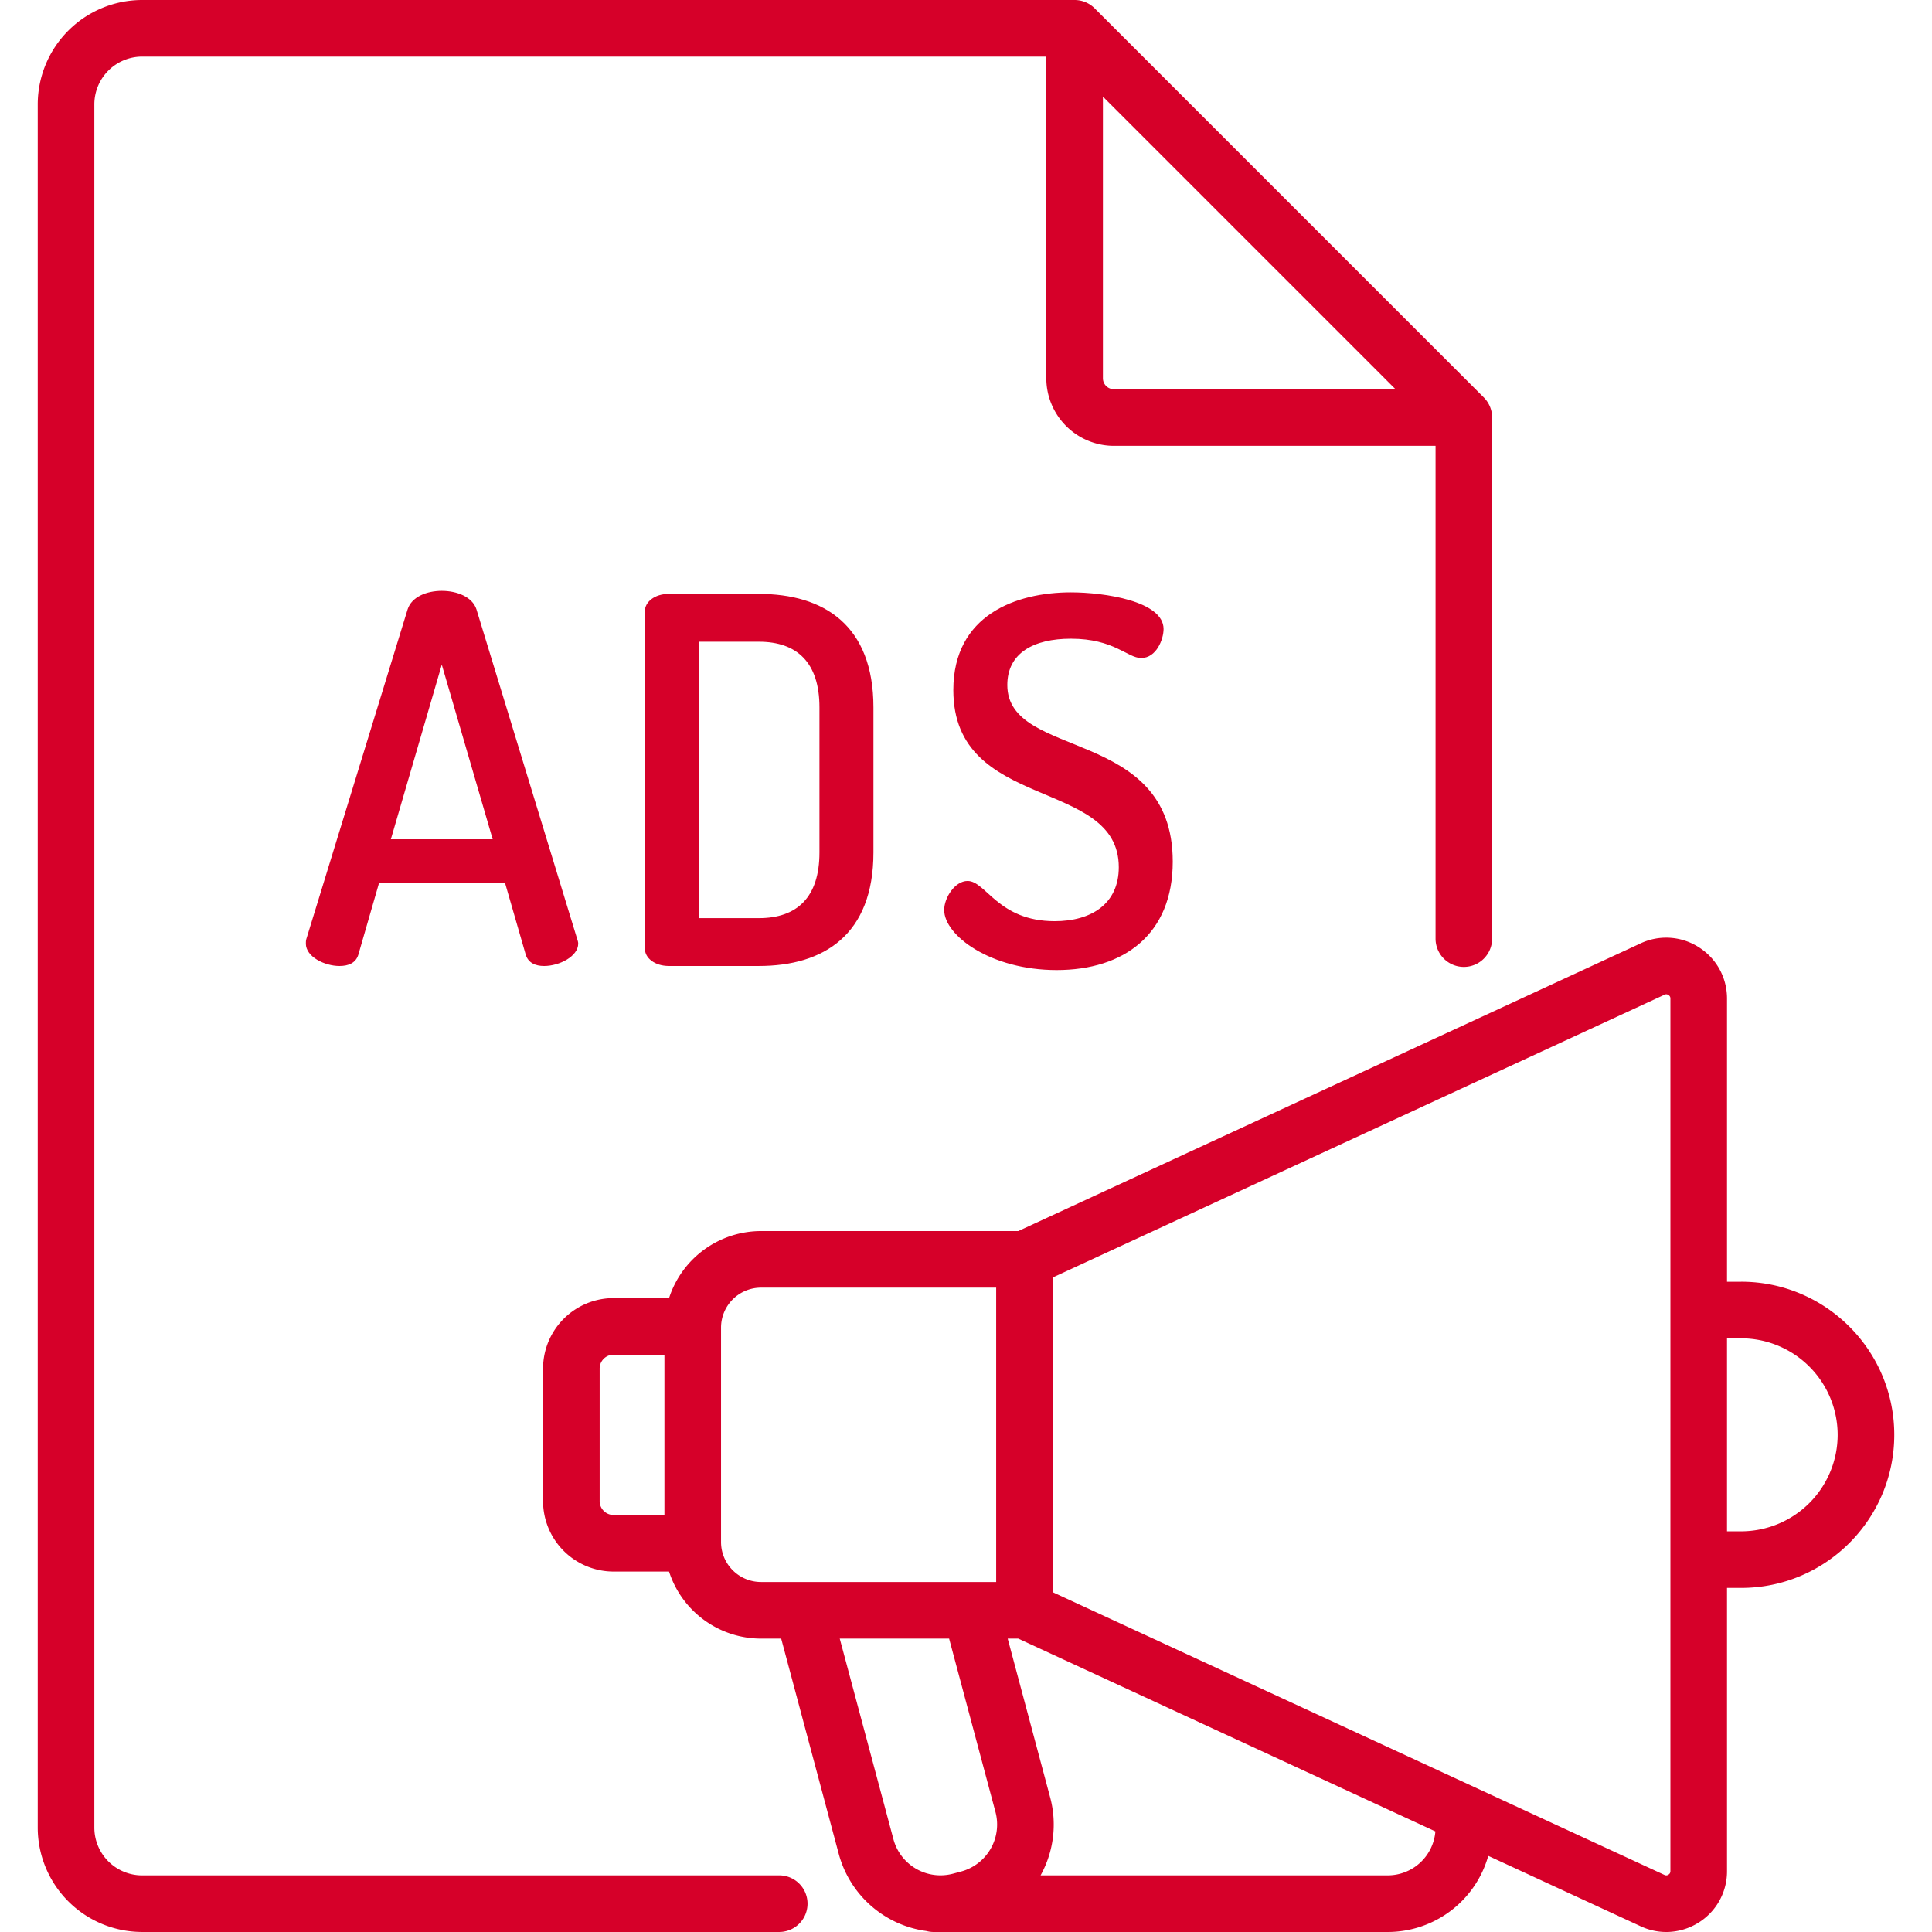
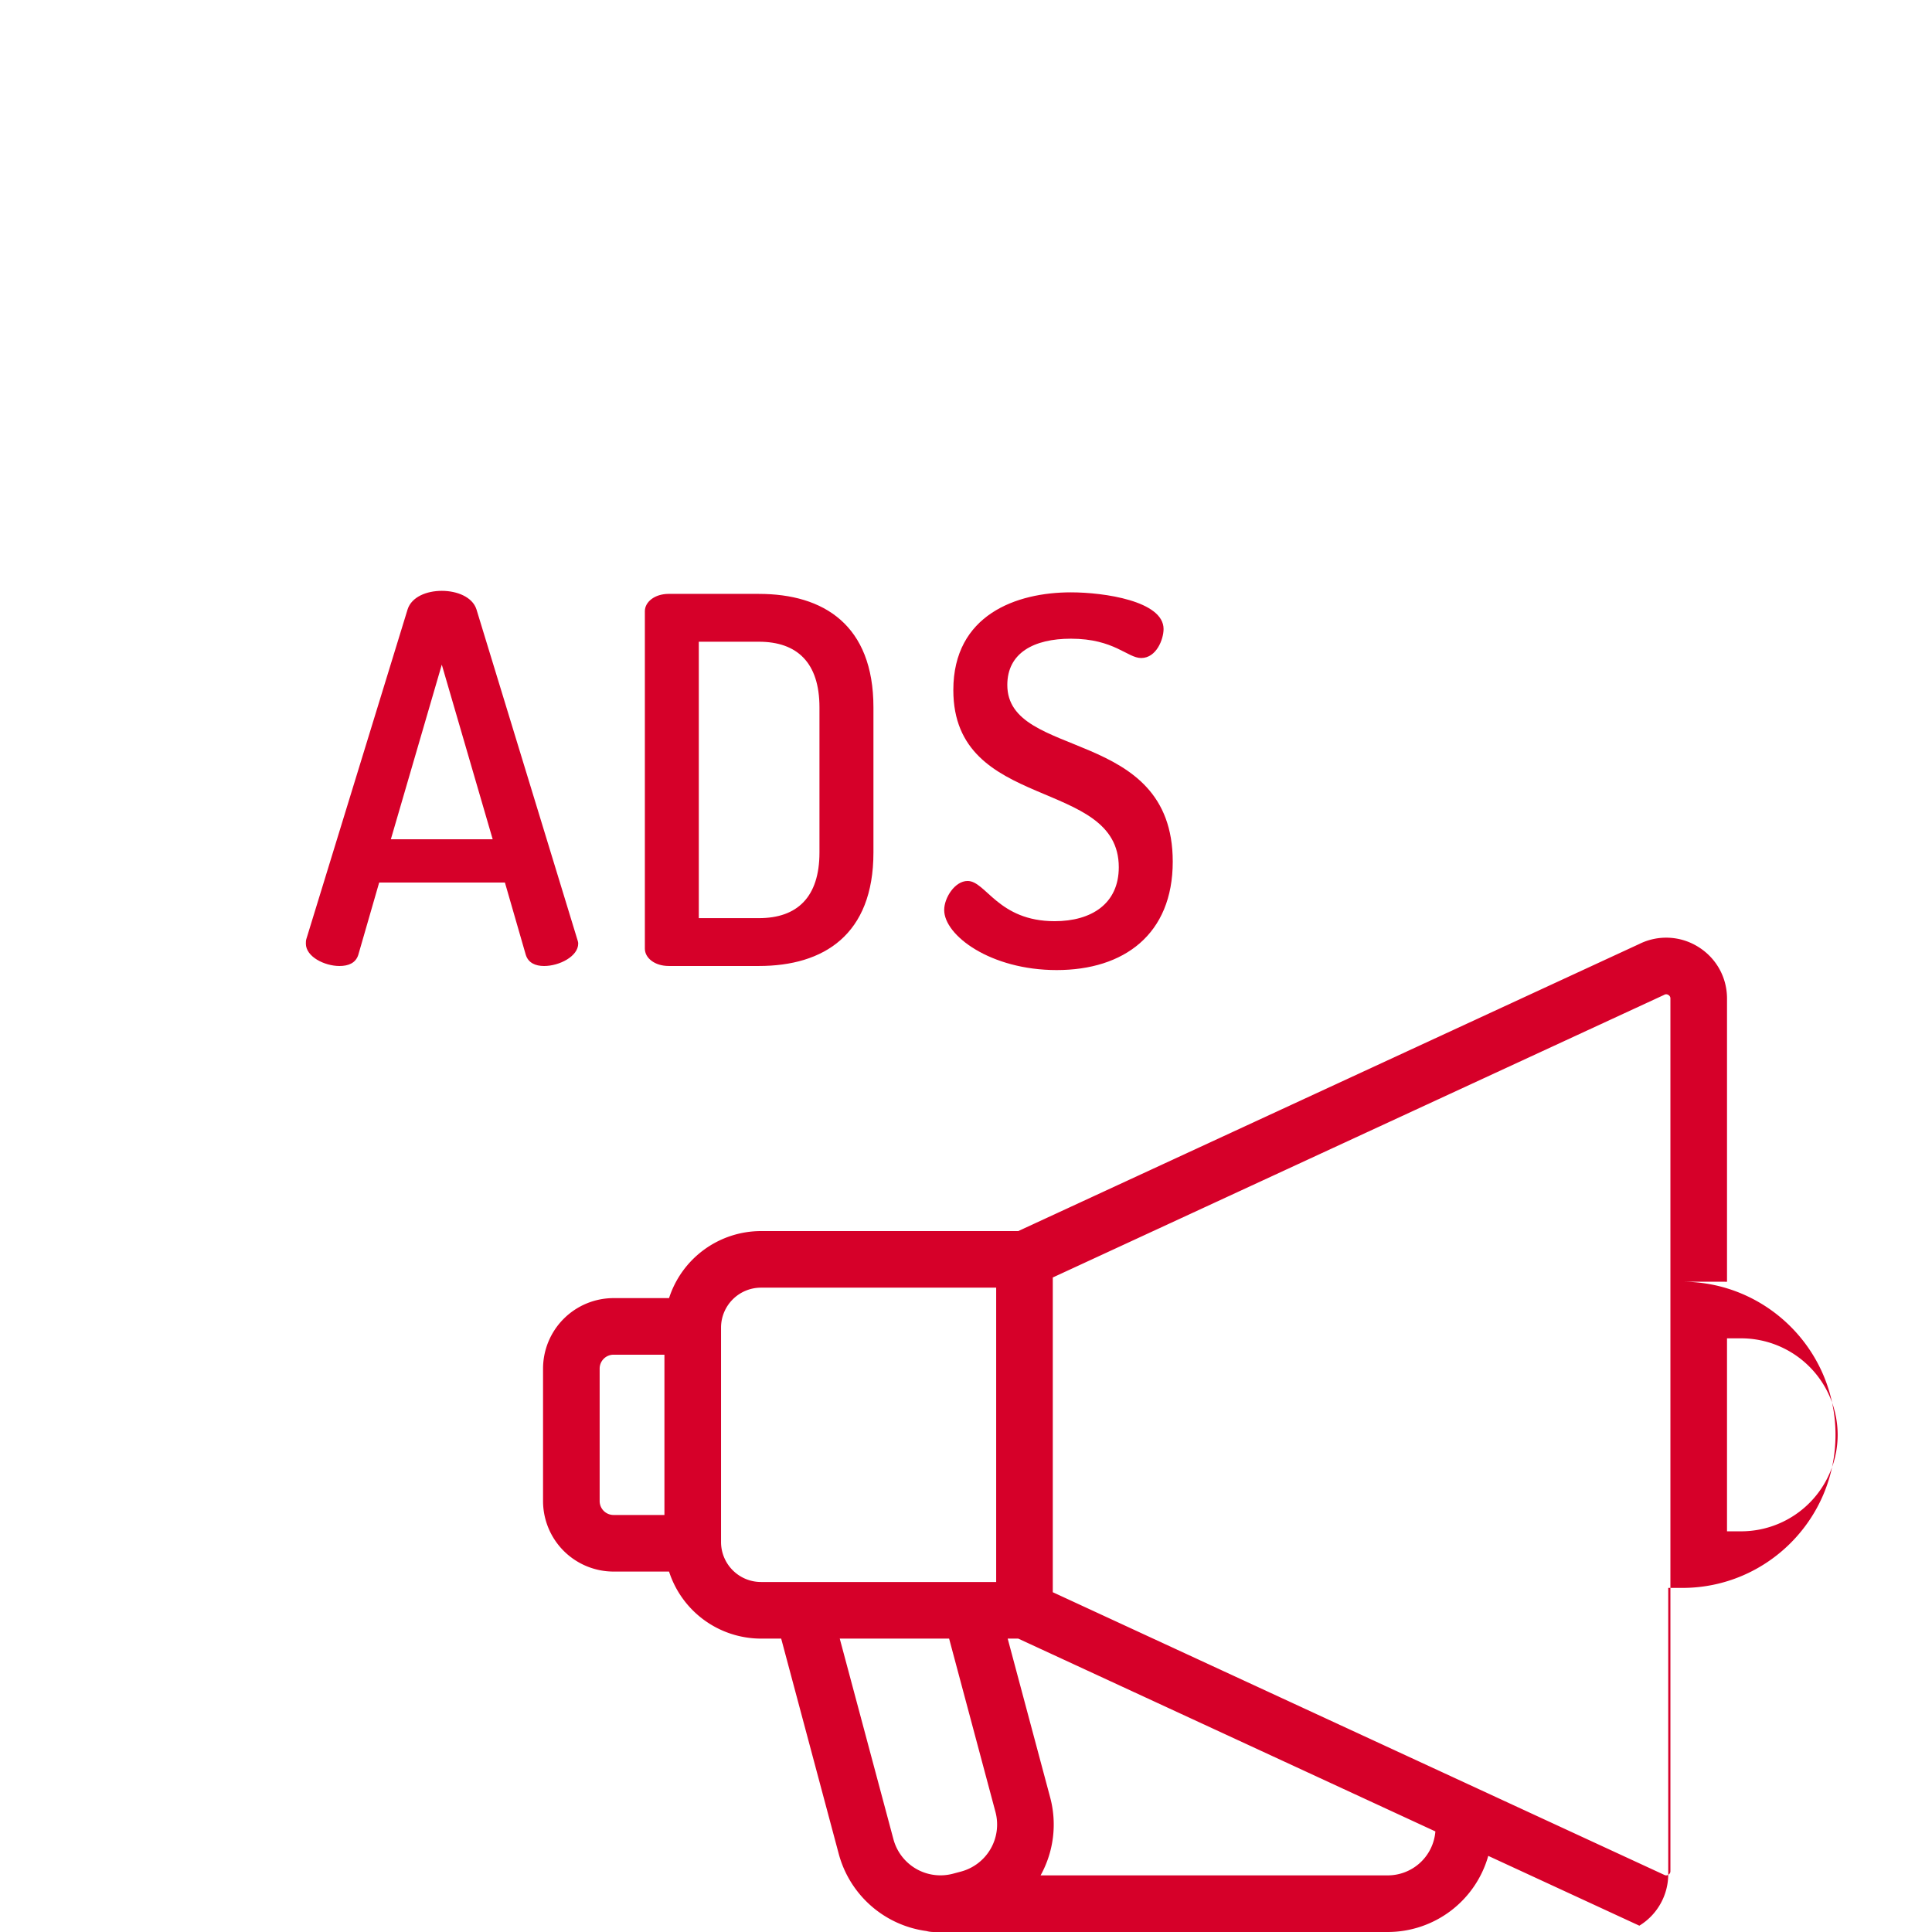
<svg xmlns="http://www.w3.org/2000/svg" width="100" height="100" fill="none">
  <path d="M15.832 48.84c0-.08 0-.158.025-.237l5.244-17.073c.21-.633.974-.948 1.766-.948.79 0 1.58.316 1.791.948l5.217 17.073c.026.08.053.159.053.237 0 .66-.975 1.16-1.766 1.16-.448 0-.817-.159-.948-.58l-1.08-3.741h-6.508l-1.08 3.741c-.132.421-.501.58-.976.58-.764 0-1.739-.475-1.739-1.16zm9.669-5.4-2.634-9.038-2.636 9.037h5.27zm13.779-12.7c3.347 0 5.929 1.606 5.929 5.875v7.509c0 4.268-2.582 5.875-5.928 5.875h-4.664c-.738 0-1.239-.421-1.239-.896V31.635c0-.474.5-.896 1.239-.896h4.664zm-3.11 2.476v14.307h3.11c1.977 0 3.135-1.08 3.135-3.4v-7.508c0-2.319-1.158-3.399-3.134-3.399h-3.11zm21.738 11.672c0-4.664-8.564-2.846-8.564-9.169 0-3.9 3.268-5.059 6.087-5.059 1.713 0 4.795.448 4.795 1.898 0 .526-.368 1.501-1.159 1.501-.712 0-1.397-1-3.636-1-1.923 0-3.293.737-3.293 2.396 0 3.9 8.563 2.135 8.563 9.143 0 3.769-2.53 5.613-6.008 5.613-3.425 0-5.822-1.793-5.822-3.11 0-.632.553-1.502 1.211-1.502.95 0 1.581 2.082 4.506 2.082 1.897 0 3.32-.896 3.32-2.793z" fill="#D60029" />
-   <path d="M40.333 97.07H7.353a2.474 2.474 0 0 1-2.47-2.472V5.401a2.474 2.474 0 0 1 2.47-2.471h46.804v16.648a3.501 3.501 0 0 0 3.497 3.498h16.65v25.508a1.464 1.464 0 1 0 2.928 0V21.61c0-.388-.154-.76-.428-1.035L56.658.429A1.467 1.467 0 0 0 55.622 0H7.353a5.407 5.407 0 0 0-5.4 5.4v89.198a5.406 5.406 0 0 0 5.4 5.401h32.98a1.465 1.465 0 0 0 0-2.93zm16.754-77.492V5.001l15.144 15.144H57.654a.568.568 0 0 1-.567-.567z" fill="#D60029" />
-   <path d="M90.123 66.343h-.733V51.685c0-1.1-.56-2.102-1.497-2.68a3.129 3.129 0 0 0-3.042-.145L52.705 63.72H39.389a5.007 5.007 0 0 0-4.759 3.47h-2.873a3.653 3.653 0 0 0-3.649 3.648v6.858a3.653 3.653 0 0 0 3.65 3.648h2.872a5.007 5.007 0 0 0 4.76 3.47h1.044l2.98 11.145a5.455 5.455 0 0 0 4.538 3.991c.12.032.247.05.377.05h23.503a5.41 5.41 0 0 0 5.2-3.94l7.82 3.613c.443.218.918.327 1.392.327.572 0 1.142-.158 1.65-.47a3.126 3.126 0 0 0 1.496-2.681V82.19h.733c4.37 0 7.924-3.555 7.924-7.924s-3.554-7.924-7.924-7.924zM31.038 77.696v-6.858a.72.72 0 0 1 .72-.719h2.633v8.296h-2.633a.72.72 0 0 1-.72-.719zm6.283 2.12V68.718a2.07 2.07 0 0 1 2.068-2.069h12.173v15.235H39.389a2.07 2.07 0 0 1-2.068-2.069zm6.145 4.998h5.66l2.4 8.976a2.52 2.52 0 0 1-1.781 3.081l-.42.112a2.52 2.52 0 0 1-3.08-1.781l-2.78-10.388zm28.366 12.255H53.861a5.43 5.43 0 0 0 .495-4.036l-2.198-8.219h.546l21.591 9.98a2.473 2.473 0 0 1-2.463 2.275zm14.628-.22c0 .03 0 .122-.104.186a.204.204 0 0 1-.213.008l-.044-.02-31.607-14.61V66.122l31.607-14.61.044-.022c.027-.014.109-.055.213.009s.104.156.104.186V96.85zm3.663-17.588h-.733v-9.989h.733a5 5 0 0 1 4.994 4.995 5 5 0 0 1-4.994 4.994z" fill="#D60029" />
+   <path d="M90.123 66.343h-.733V51.685c0-1.1-.56-2.102-1.497-2.68a3.129 3.129 0 0 0-3.042-.145L52.705 63.72H39.389a5.007 5.007 0 0 0-4.759 3.47h-2.873a3.653 3.653 0 0 0-3.649 3.648v6.858a3.653 3.653 0 0 0 3.65 3.648h2.872a5.007 5.007 0 0 0 4.76 3.47h1.044l2.98 11.145a5.455 5.455 0 0 0 4.538 3.991c.12.032.247.05.377.05h23.503a5.41 5.41 0 0 0 5.2-3.94l7.82 3.613a3.126 3.126 0 0 0 1.496-2.681V82.19h.733c4.37 0 7.924-3.555 7.924-7.924s-3.554-7.924-7.924-7.924zM31.038 77.696v-6.858a.72.72 0 0 1 .72-.719h2.633v8.296h-2.633a.72.72 0 0 1-.72-.719zm6.283 2.12V68.718a2.07 2.07 0 0 1 2.068-2.069h12.173v15.235H39.389a2.07 2.07 0 0 1-2.068-2.069zm6.145 4.998h5.66l2.4 8.976a2.52 2.52 0 0 1-1.781 3.081l-.42.112a2.52 2.52 0 0 1-3.08-1.781l-2.78-10.388zm28.366 12.255H53.861a5.43 5.43 0 0 0 .495-4.036l-2.198-8.219h.546l21.591 9.98a2.473 2.473 0 0 1-2.463 2.275zm14.628-.22c0 .03 0 .122-.104.186a.204.204 0 0 1-.213.008l-.044-.02-31.607-14.61V66.122l31.607-14.61.044-.022c.027-.014.109-.055.213.009s.104.156.104.186V96.85zm3.663-17.588h-.733v-9.989h.733a5 5 0 0 1 4.994 4.995 5 5 0 0 1-4.994 4.994z" fill="#D60029" />
</svg>